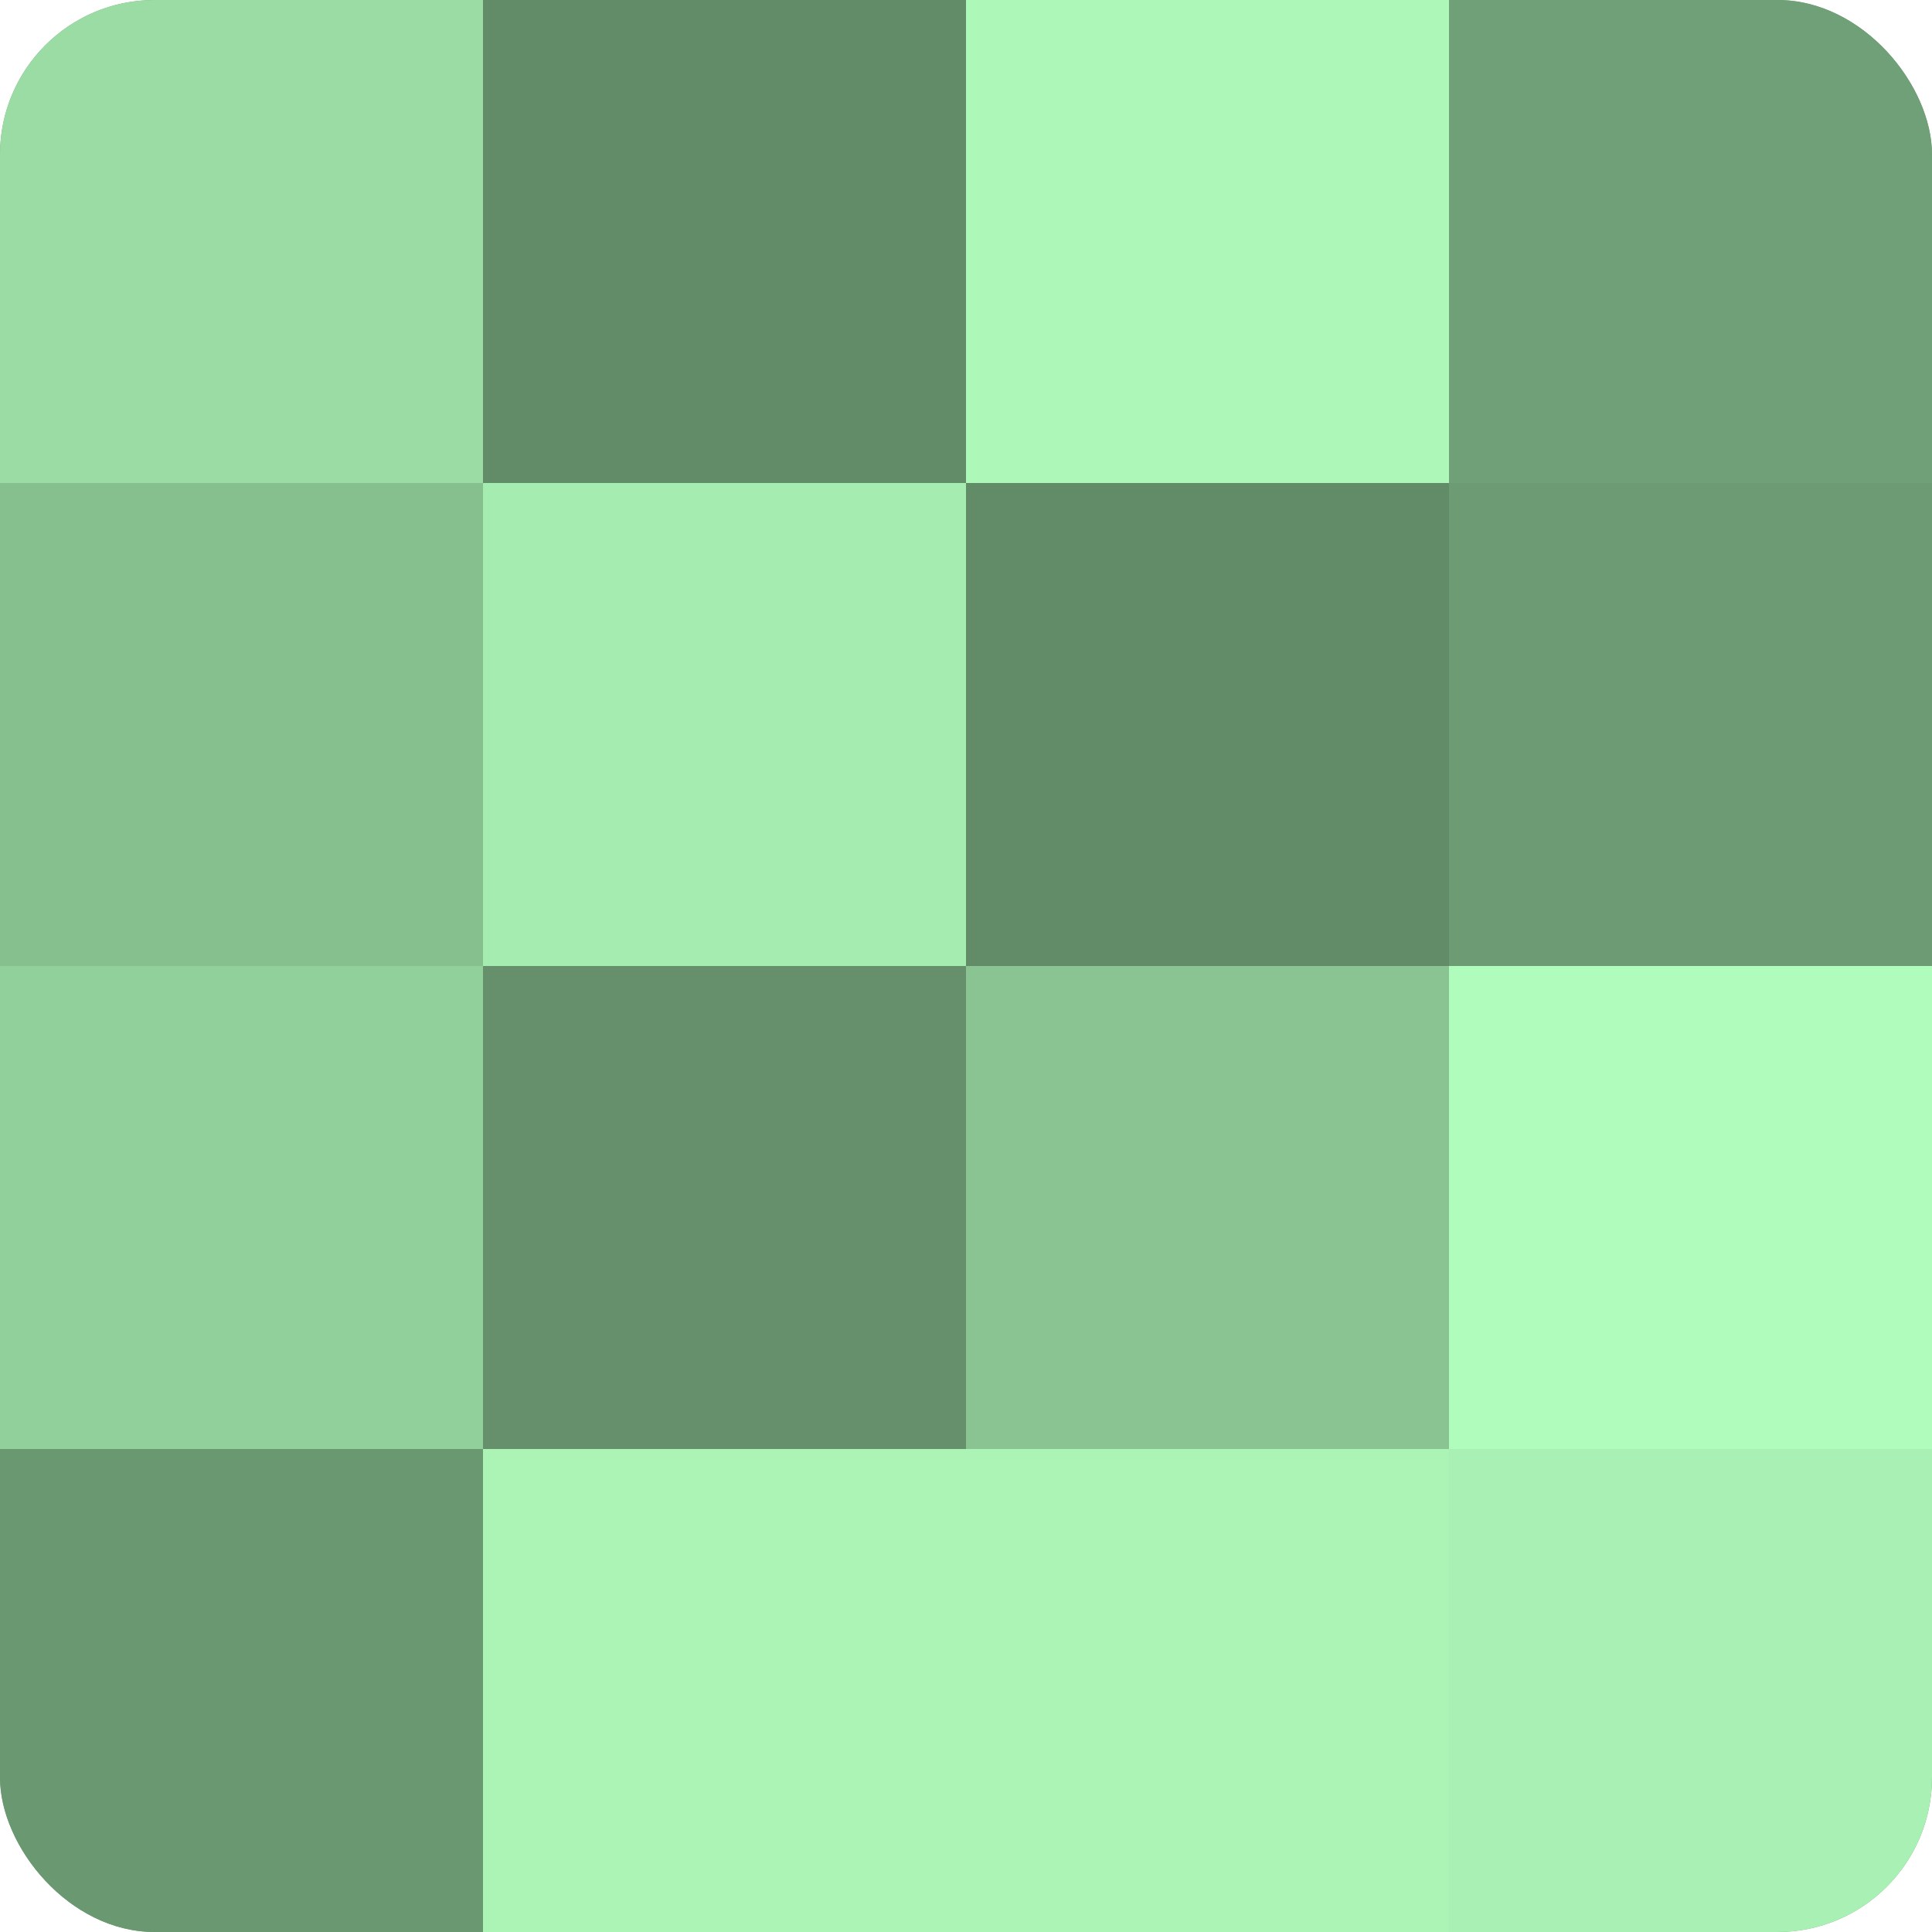
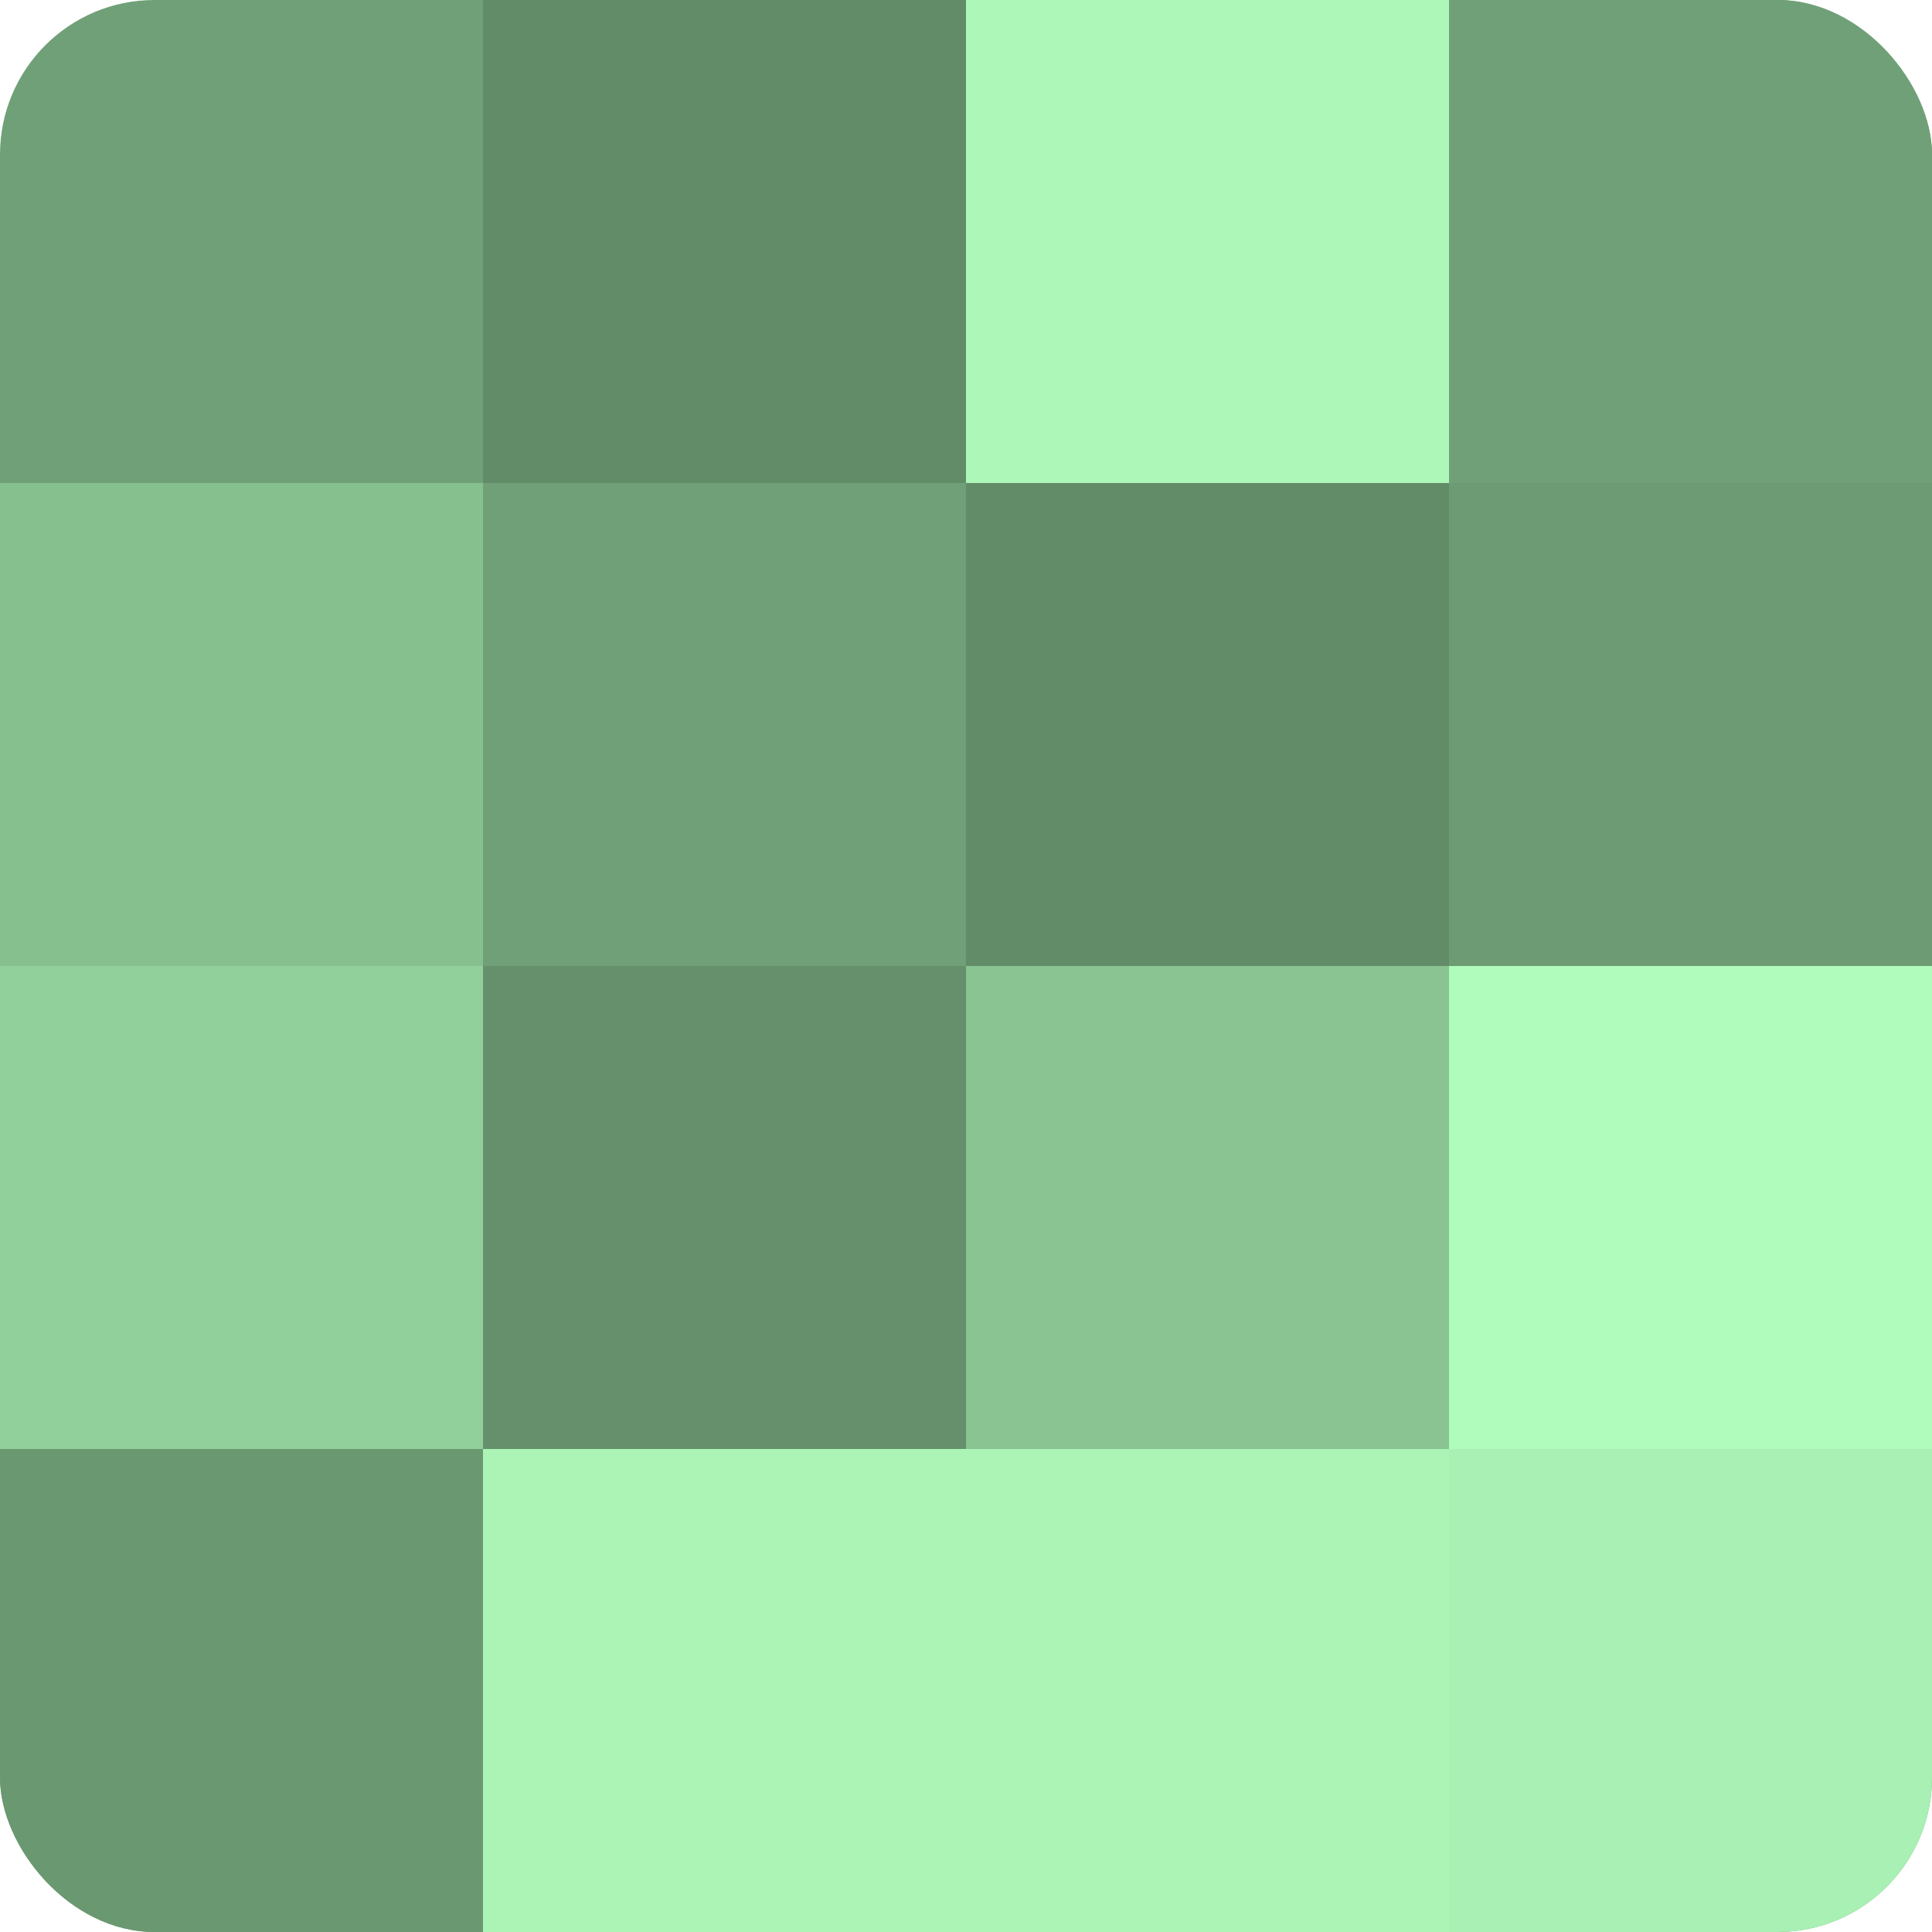
<svg xmlns="http://www.w3.org/2000/svg" width="60" height="60" viewBox="0 0 100 100" preserveAspectRatio="xMidYMid meet">
  <defs>
    <clipPath id="c" width="100" height="100">
      <rect width="100" height="100" rx="8" ry="8" />
    </clipPath>
  </defs>
  <g clip-path="url(#c)">
    <rect width="100" height="100" fill="#70a077" />
-     <rect width="25" height="25" fill="#9adca4" />
    <rect y="25" width="25" height="25" fill="#86c08f" />
    <rect y="50" width="25" height="25" fill="#92d09b" />
    <rect y="75" width="25" height="25" fill="#6a9871" />
    <rect x="25" width="25" height="25" fill="#628c68" />
-     <rect x="25" y="25" width="25" height="25" fill="#a5ecb0" />
    <rect x="25" y="50" width="25" height="25" fill="#65906b" />
    <rect x="25" y="75" width="25" height="25" fill="#abf4b6" />
    <rect x="50" width="25" height="25" fill="#adf8b9" />
    <rect x="50" y="25" width="25" height="25" fill="#628c68" />
    <rect x="50" y="50" width="25" height="25" fill="#89c492" />
    <rect x="50" y="75" width="25" height="25" fill="#abf4b6" />
    <rect x="75" width="25" height="25" fill="#70a077" />
    <rect x="75" y="25" width="25" height="25" fill="#6d9c74" />
    <rect x="75" y="50" width="25" height="25" fill="#b0fcbc" />
    <rect x="75" y="75" width="25" height="25" fill="#a8f0b3" />
  </g>
</svg>